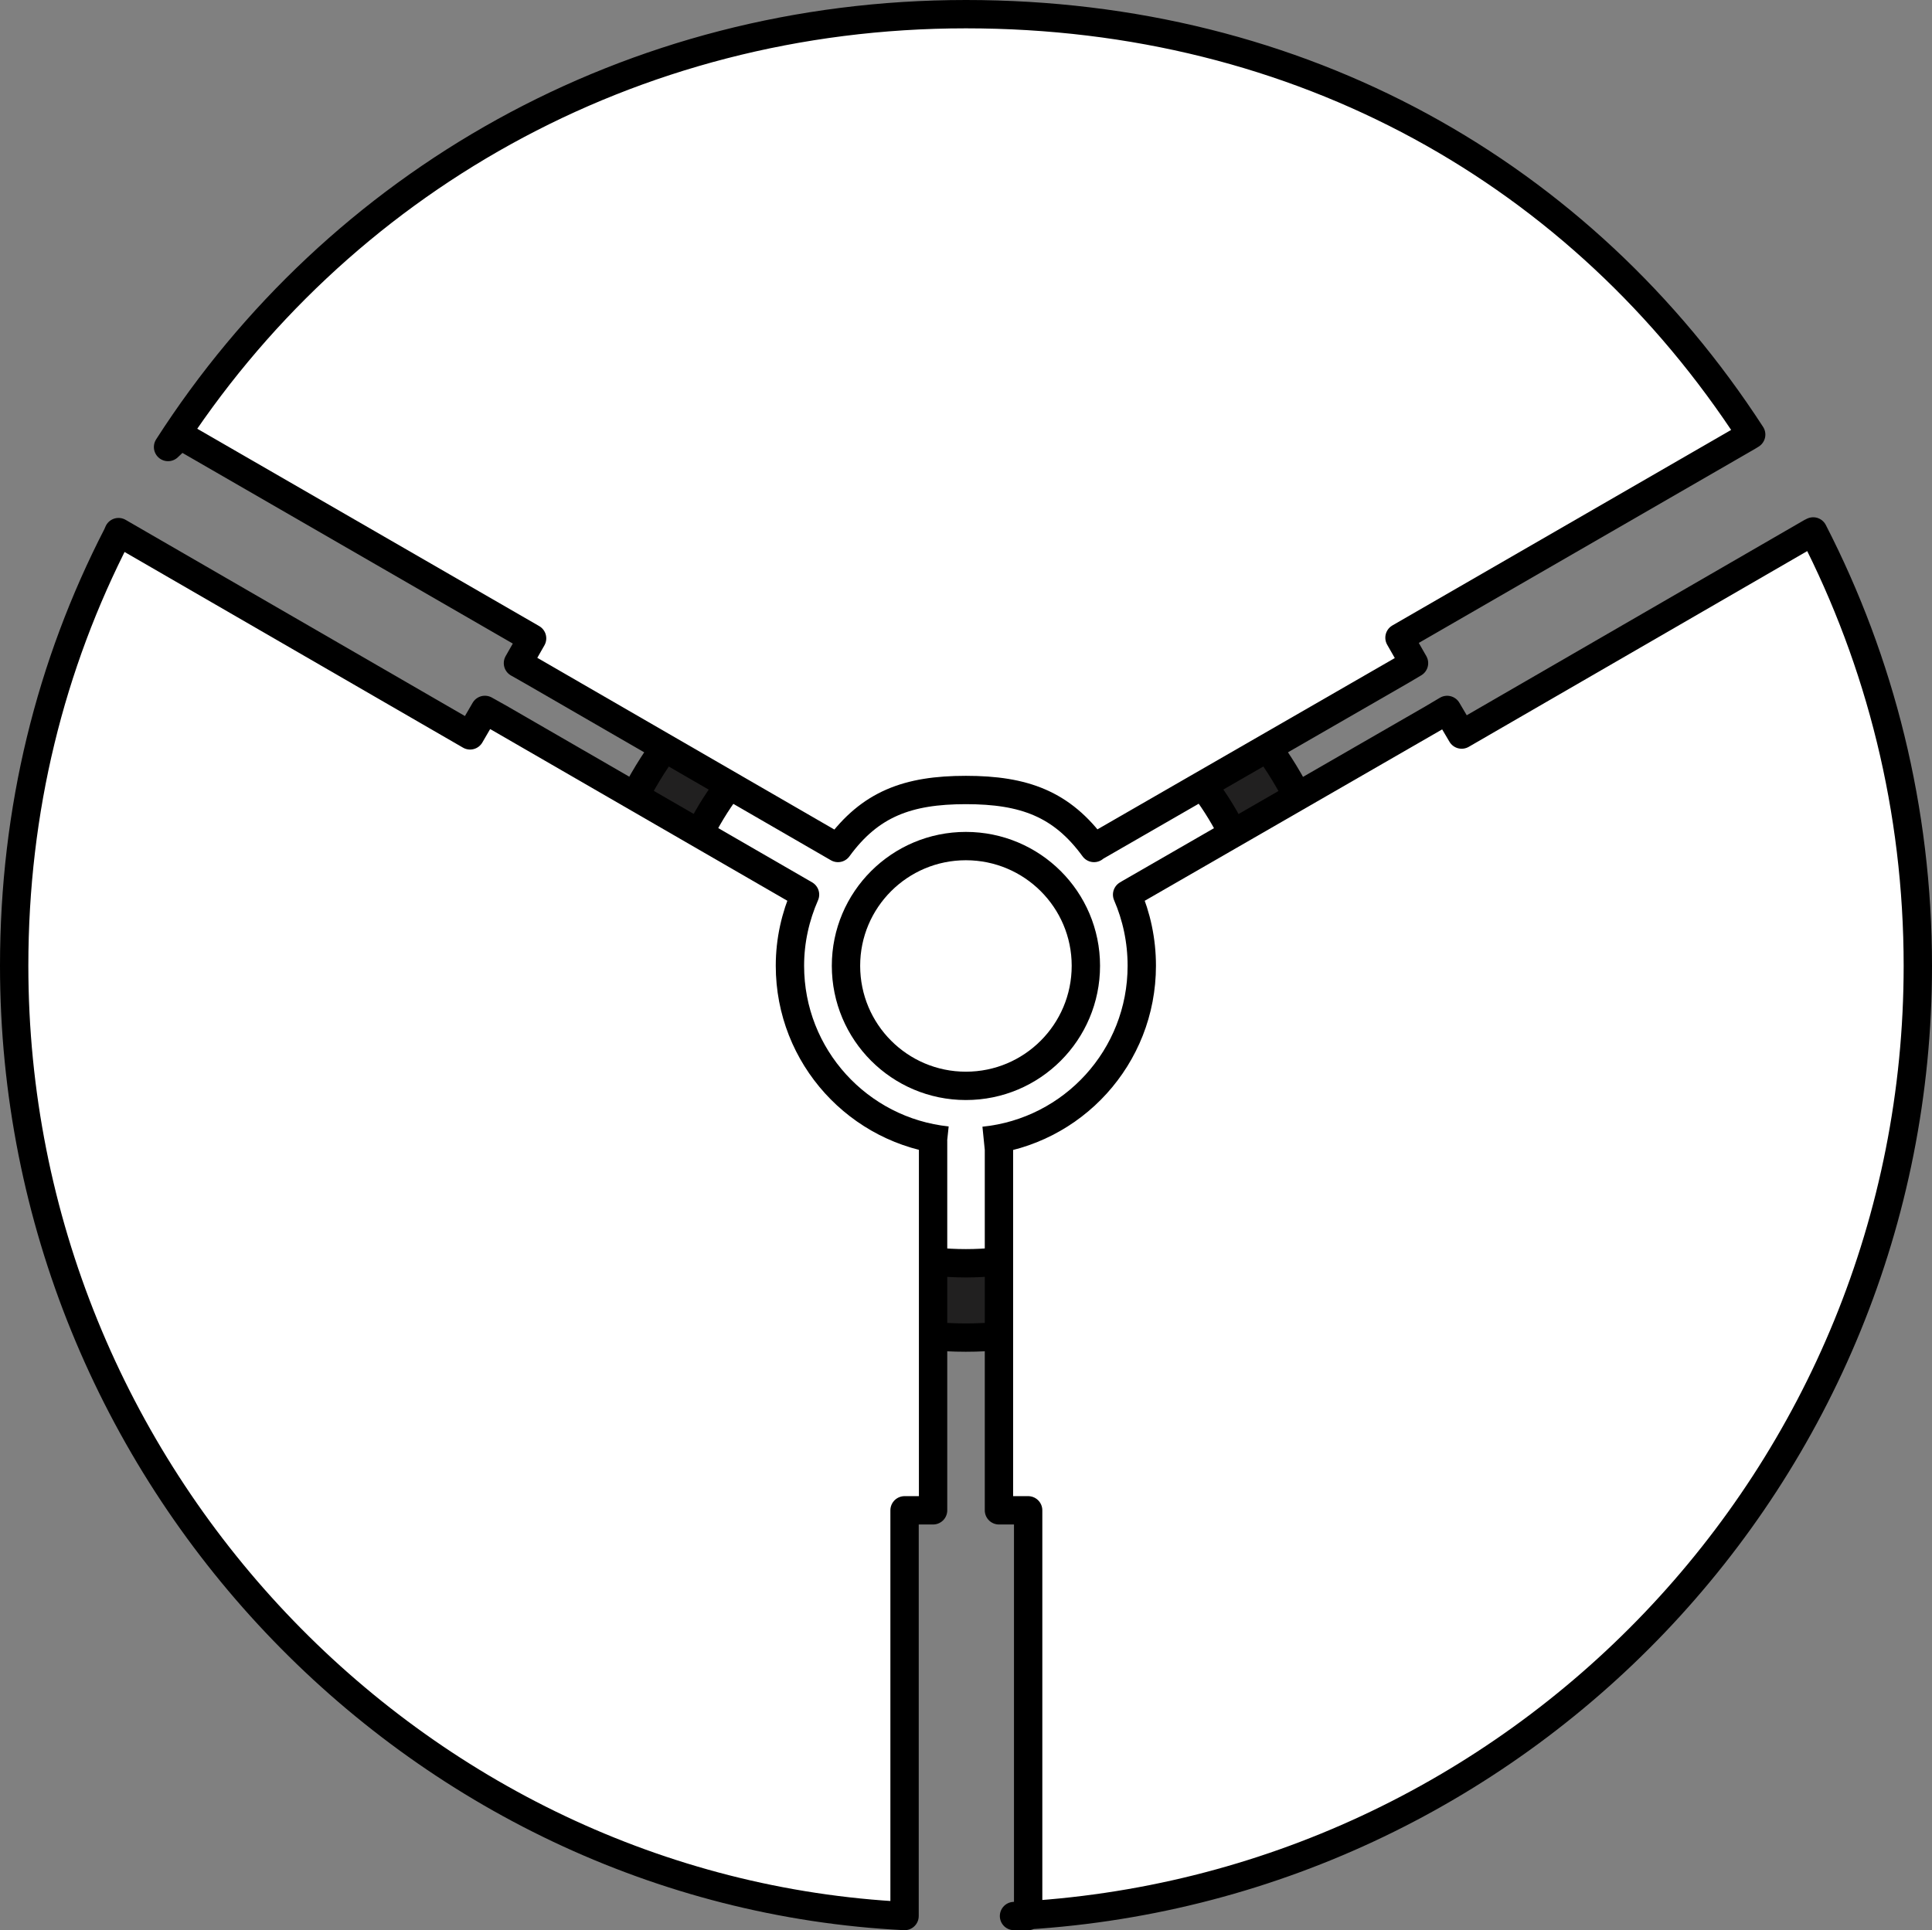
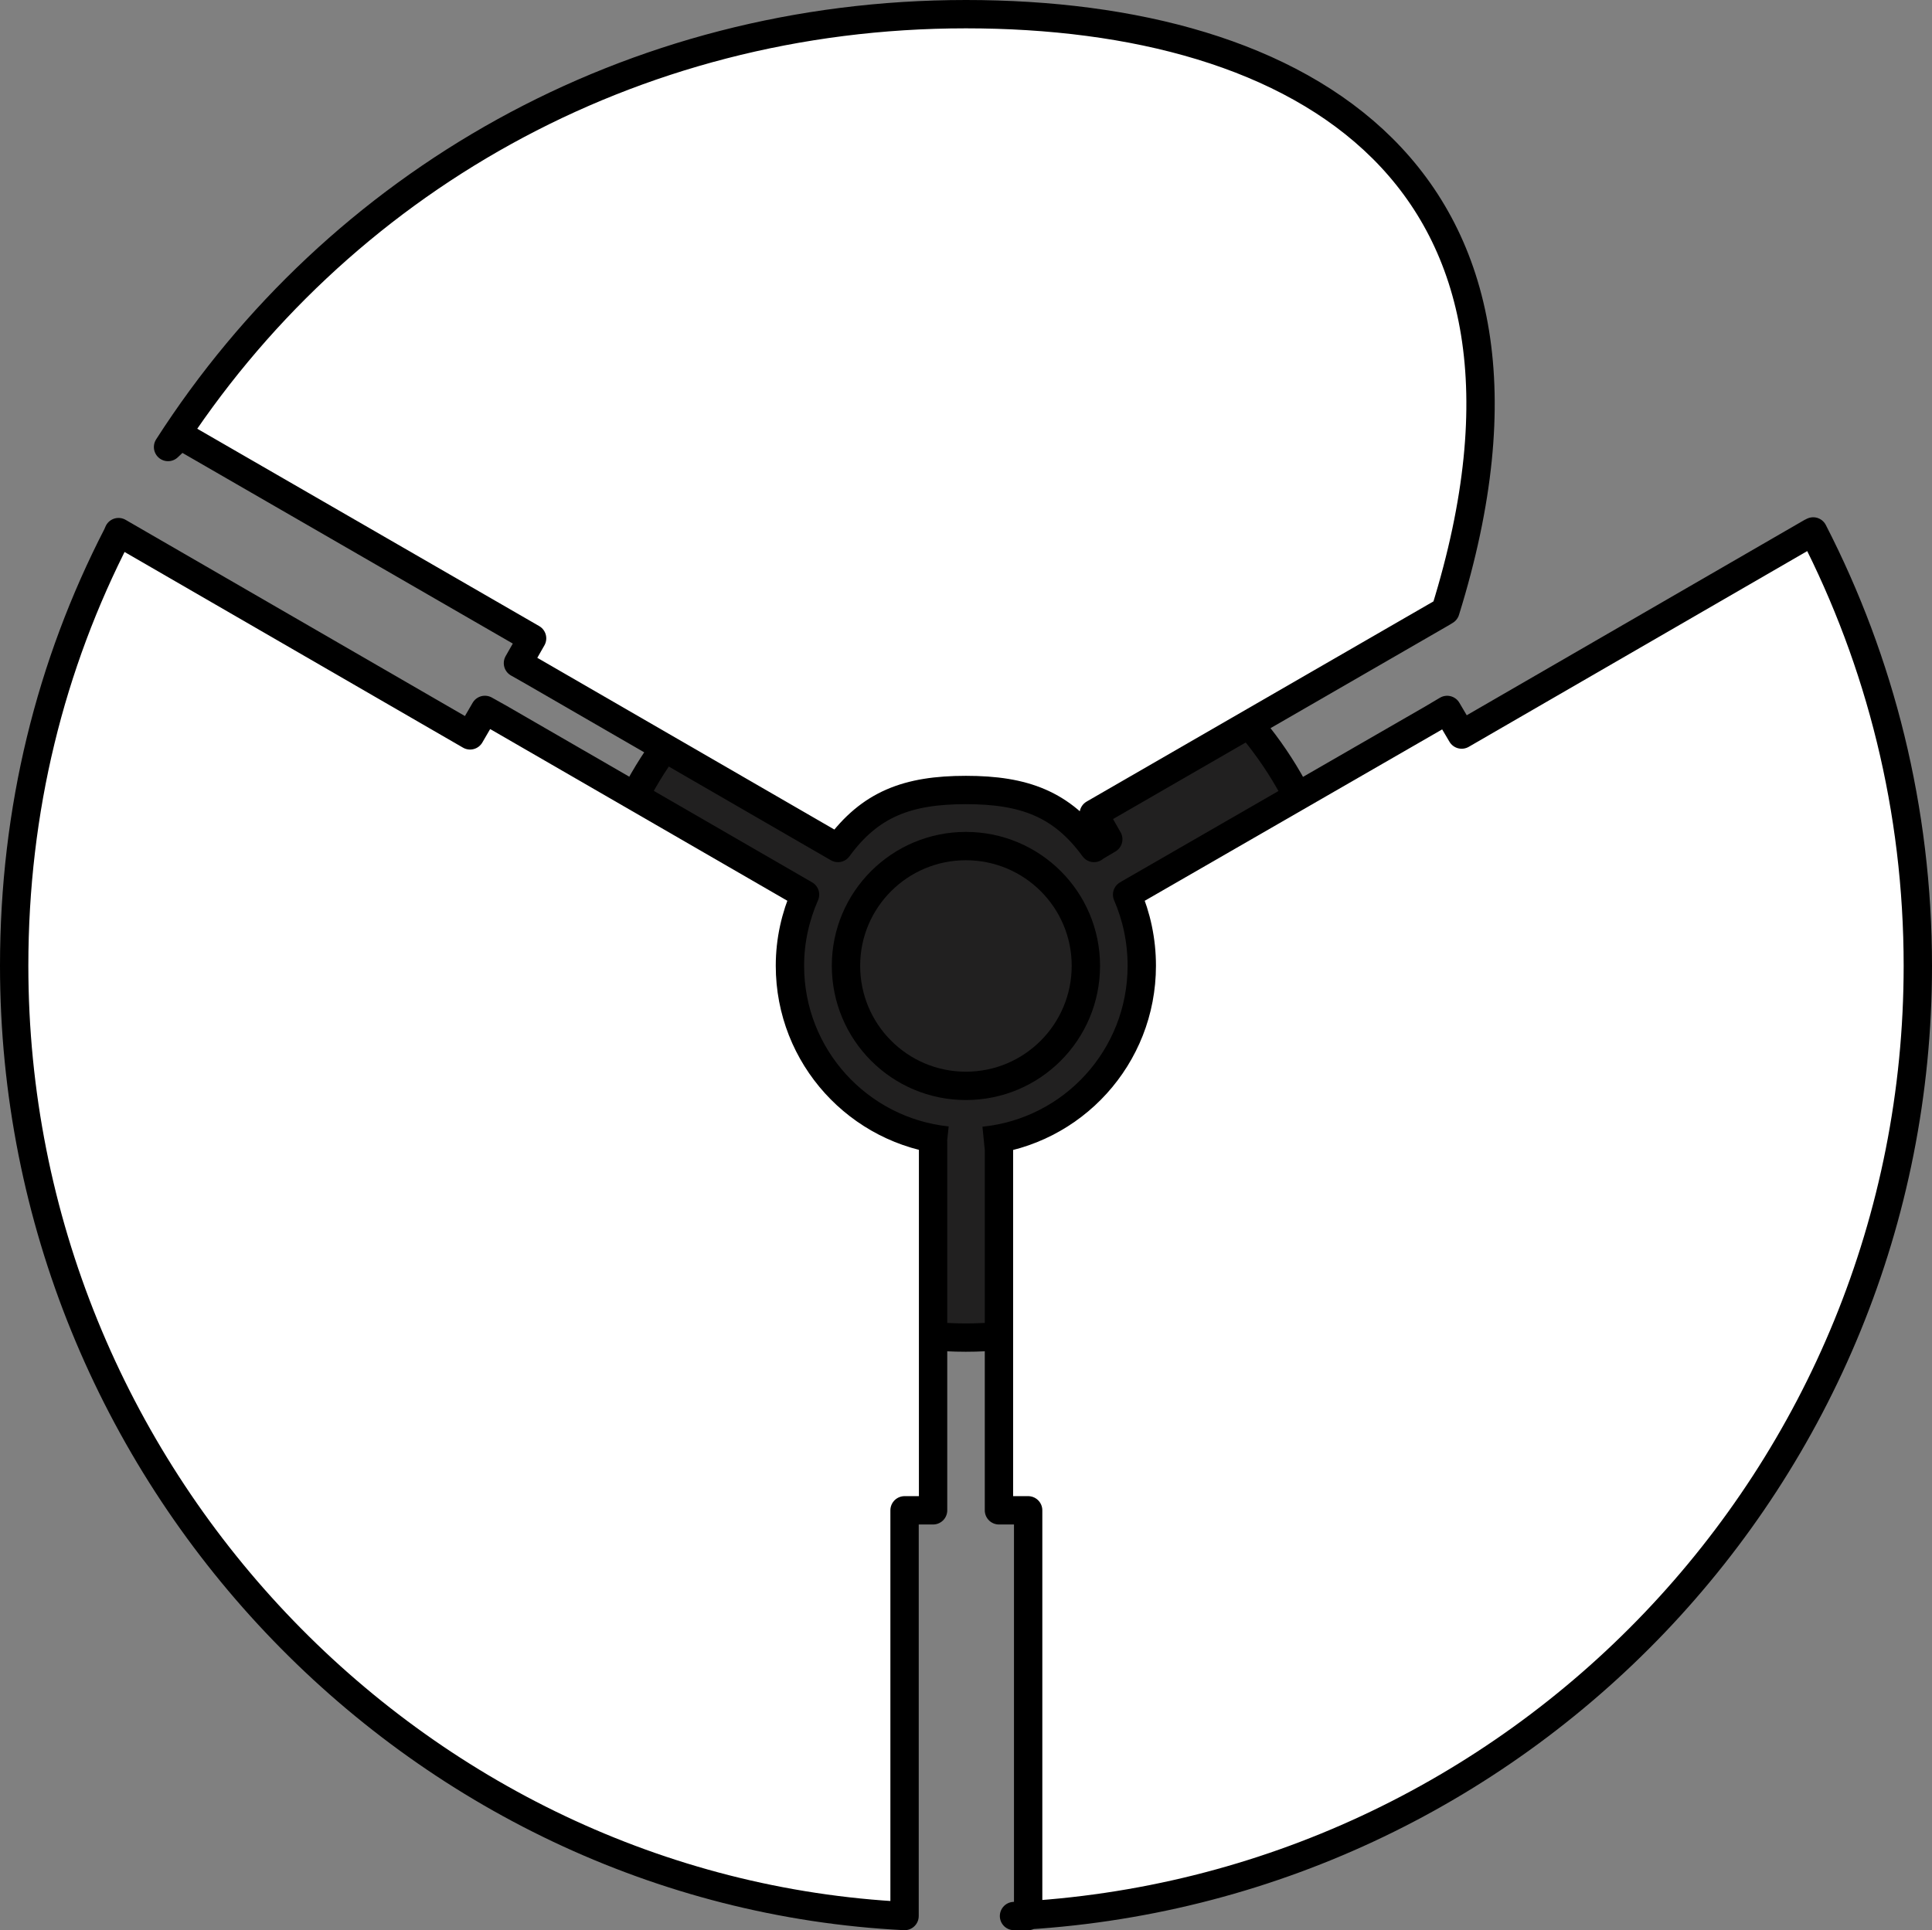
<svg xmlns="http://www.w3.org/2000/svg" version="1.1" id="Image" x="0px" y="0px" width="54.526px" height="54.487px" viewBox="0 0 54.526 54.487" enable-background="new 0 0 54.526 54.487" xml:space="preserve">
  <rect x="0" y="0" width="54.526" height="54.487" fill="#808080" stroke="none" />
  <path fill="#212020" stroke="#000000" stroke-width="0.8" stroke-linejoin="round" stroke-miterlimit="10" d="M37.767,27.263  c0-5.801-4.703-10.496-10.508-10.496c-5.797,0-10.492,4.695-10.492,10.496c0,5.797,4.695,10.496,10.492,10.496  C33.064,37.759,37.767,33.06,37.767,27.263z" />
-   <path fill="#FFFFFF" stroke="#000000" stroke-width="0.8" stroke-linejoin="round" stroke-miterlimit="10" d="M35.666,27.263  c0-4.644-3.766-8.406-8.406-8.406s-8.391,3.762-8.391,8.406c0,4.637,3.75,8.398,8.391,8.398  S35.666,31.9,35.666,27.263z" />
  <path fill="none" stroke="#000000" stroke-width="0.8" stroke-linejoin="round" stroke-miterlimit="10" d="M30.646,27.263  c0-1.867-1.516-3.379-3.387-3.379c-1.867,0-3.383,1.512-3.383,3.379c0,1.875,1.516,3.39,3.383,3.39  C29.13,30.654,30.646,29.138,30.646,27.263z" />
  <path fill="none" stroke="#000000" stroke-width="0.8" stroke-linejoin="round" stroke-miterlimit="10" d="M27.794,32.197" />
  <path fill="none" stroke="#000000" stroke-width="0.8" stroke-linejoin="round" stroke-miterlimit="10" d="M26.732,32.197" />
  <path fill="#FFFFFF" stroke="#000000" stroke-width="0.8" stroke-linejoin="round" stroke-miterlimit="10" d="M28.193,32.197  v9.961v0.477h0.824v11.453h-0.399c14.211-0.703,25.508-12.449,25.508-26.824c0-4.418-1.062-8.582-2.953-12.262  l-0.062,0.031l-9.859,5.703l-0.41-0.695l-0.422,0.25L31.868,25.22L31.81,25.255c0.266,0.614,0.414,1.293,0.414,2.008  c0,2.574-1.949,4.688-4.457,4.941" />
  <path fill="#FFFFFF" stroke="#000000" stroke-width="0.8" stroke-linejoin="round" stroke-miterlimit="10" d="M26.334,32.197  v9.938v0.5h-0.805v11.453C11.712,53.392,0.4,41.646,0.4,27.263c0-4.41,1.023-8.496,2.91-12.16l0.035-0.082l9.922,5.738  l0.418-0.719l0.418,0.234l8.617,4.98l0,0c-0.269,0.614-0.426,1.293-0.426,2.008c0,2.566,1.945,4.672,4.438,4.934" />
-   <path fill="#FFFFFF" stroke="#000000" stroke-width="0.8" stroke-linejoin="round" stroke-miterlimit="10" d="M5.091,12.29  l9.926,5.73L14.618,18.72l0.426,0.242l8.606,4.976c0.906-1.242,1.968-1.637,3.609-1.637  c1.648,0,2.711,0.395,3.617,1.637l0.039-0.031l8.629-4.972l0.363-0.215l-0.41-0.718l9.832-5.676l0.094-0.058  C44.634,4.884,36.72,0.4,27.259,0.4c-9.496,0-17.738,4.773-22.516,12.219L5.091,12.29z" />
+   <path fill="#FFFFFF" stroke="#000000" stroke-width="0.8" stroke-linejoin="round" stroke-miterlimit="10" d="M5.091,12.29  l9.926,5.73L14.618,18.72l0.426,0.242l8.606,4.976c0.906-1.242,1.968-1.637,3.609-1.637  c1.648,0,2.711,0.395,3.617,1.637l0.039-0.031l0.363-0.215l-0.41-0.718l9.832-5.676l0.094-0.058  C44.634,4.884,36.72,0.4,27.259,0.4c-9.496,0-17.738,4.773-22.516,12.219L5.091,12.29z" />
</svg>